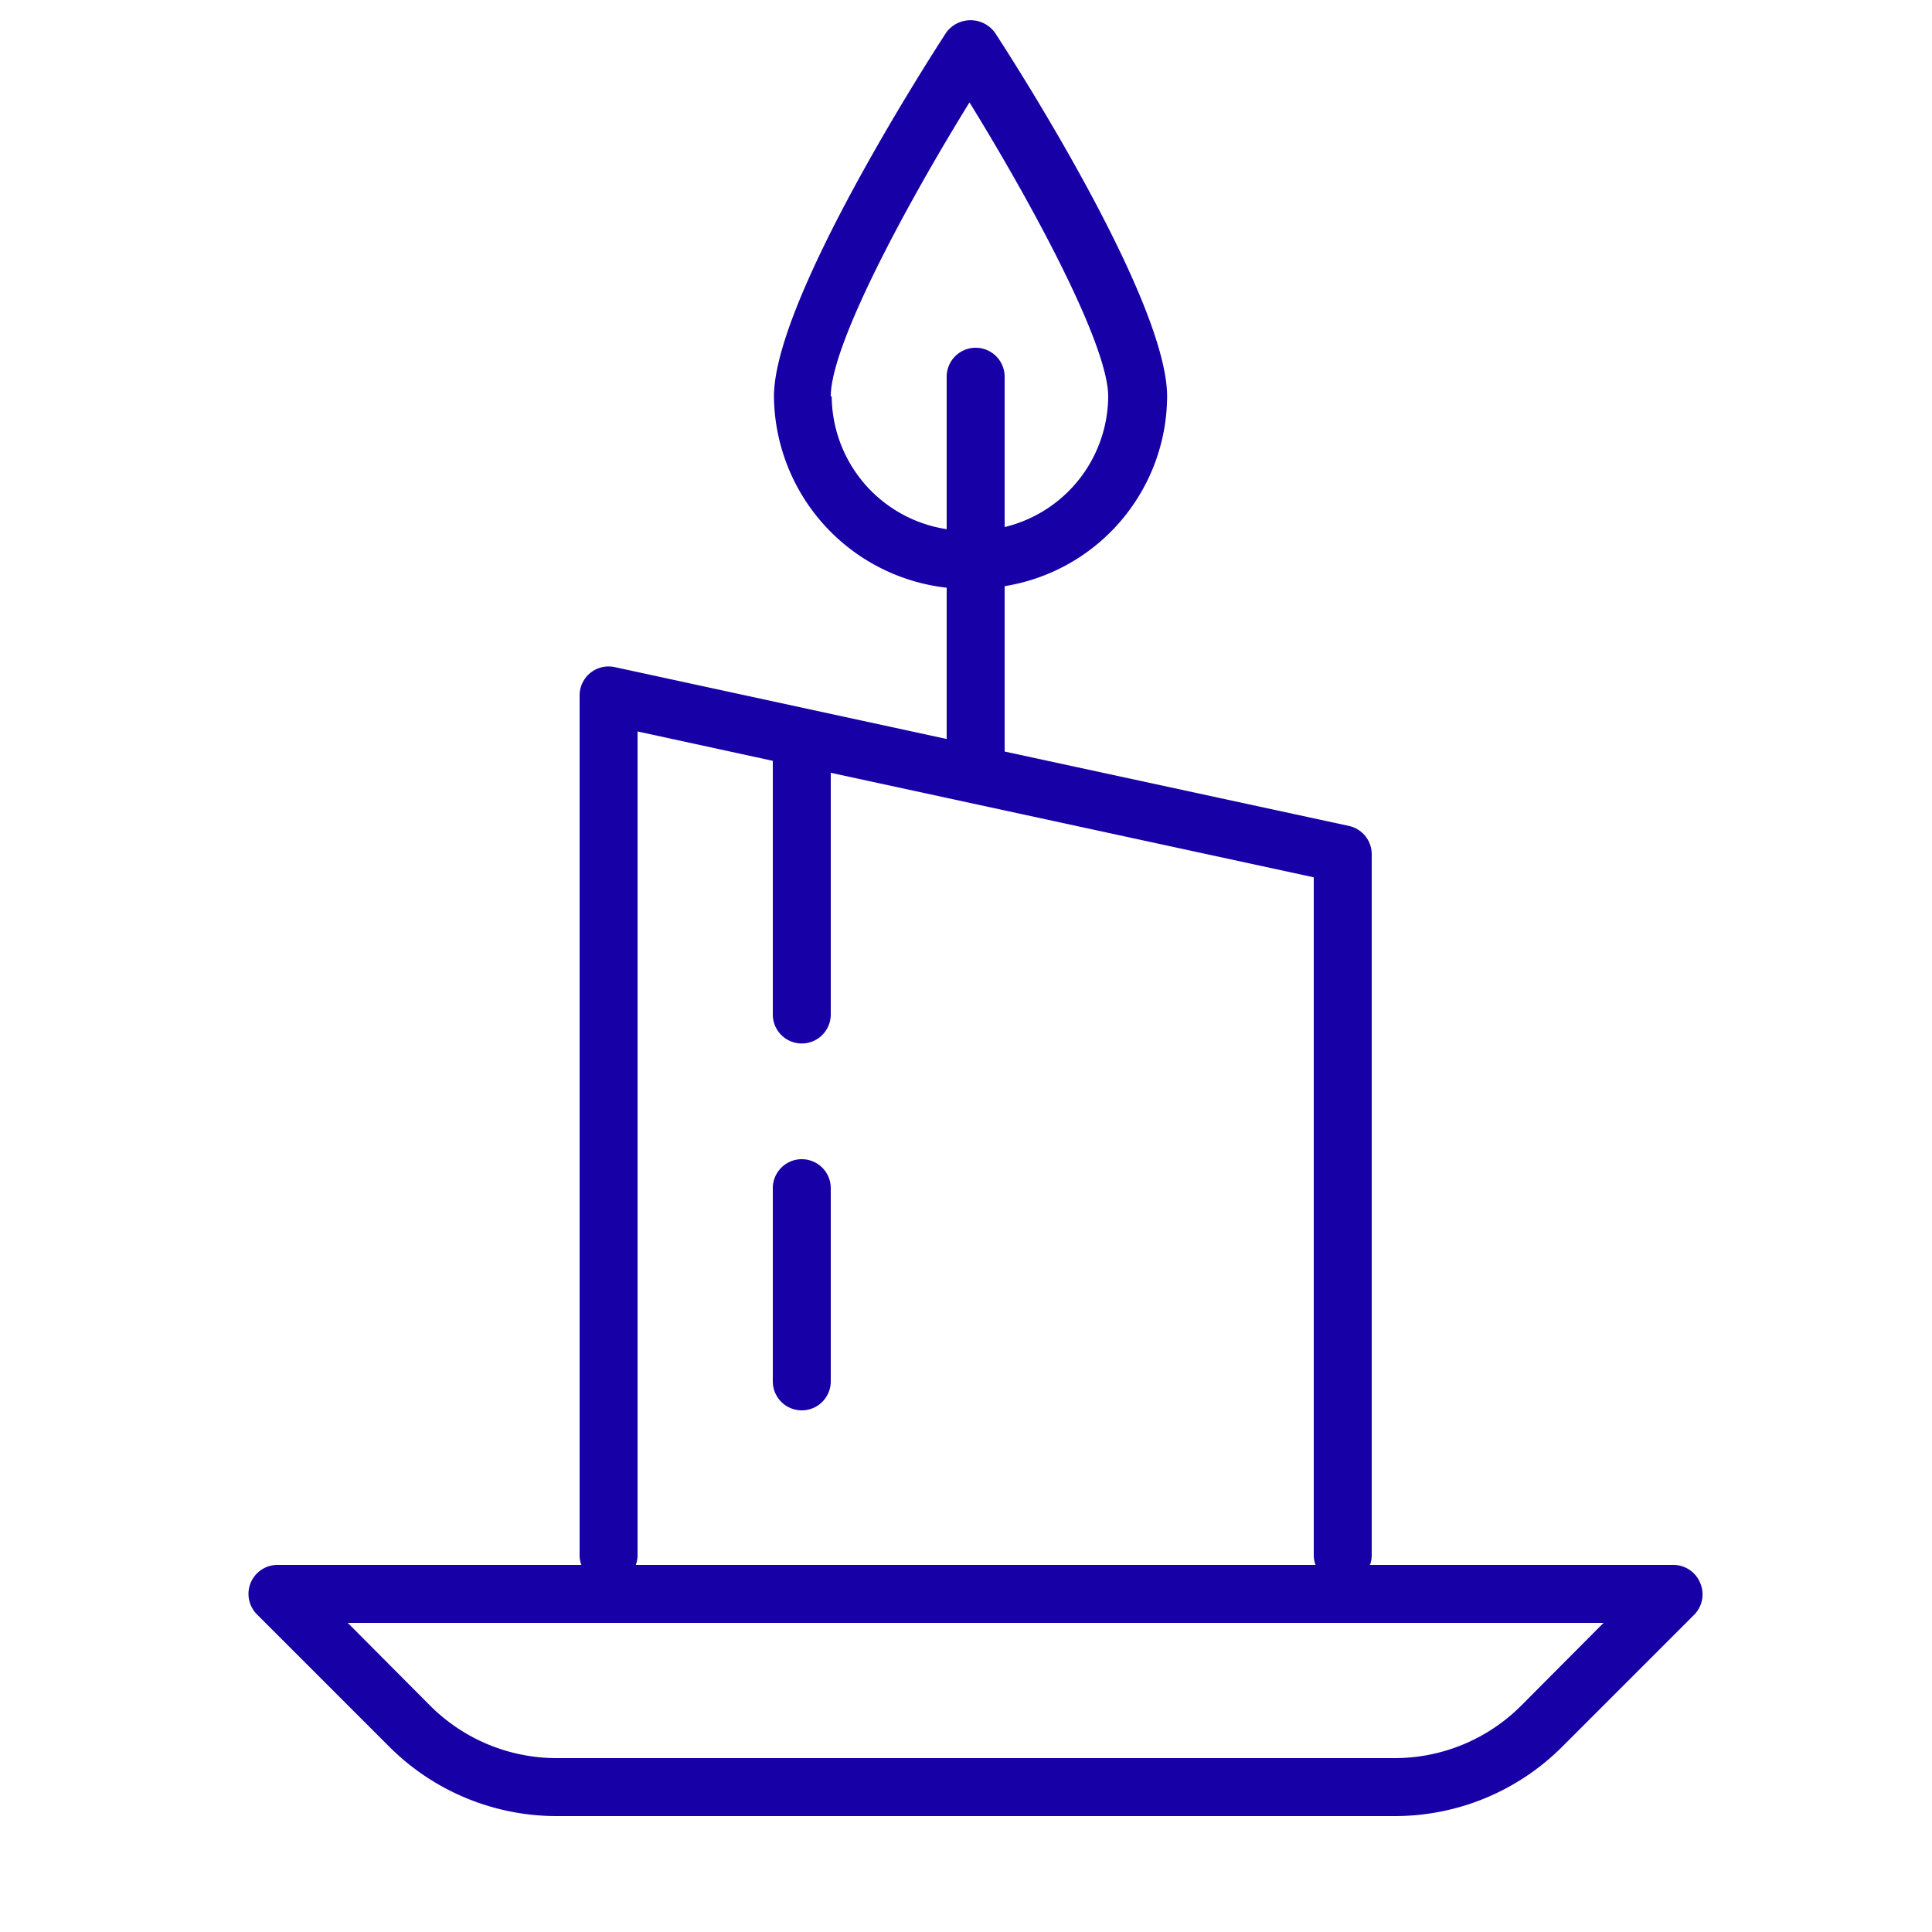
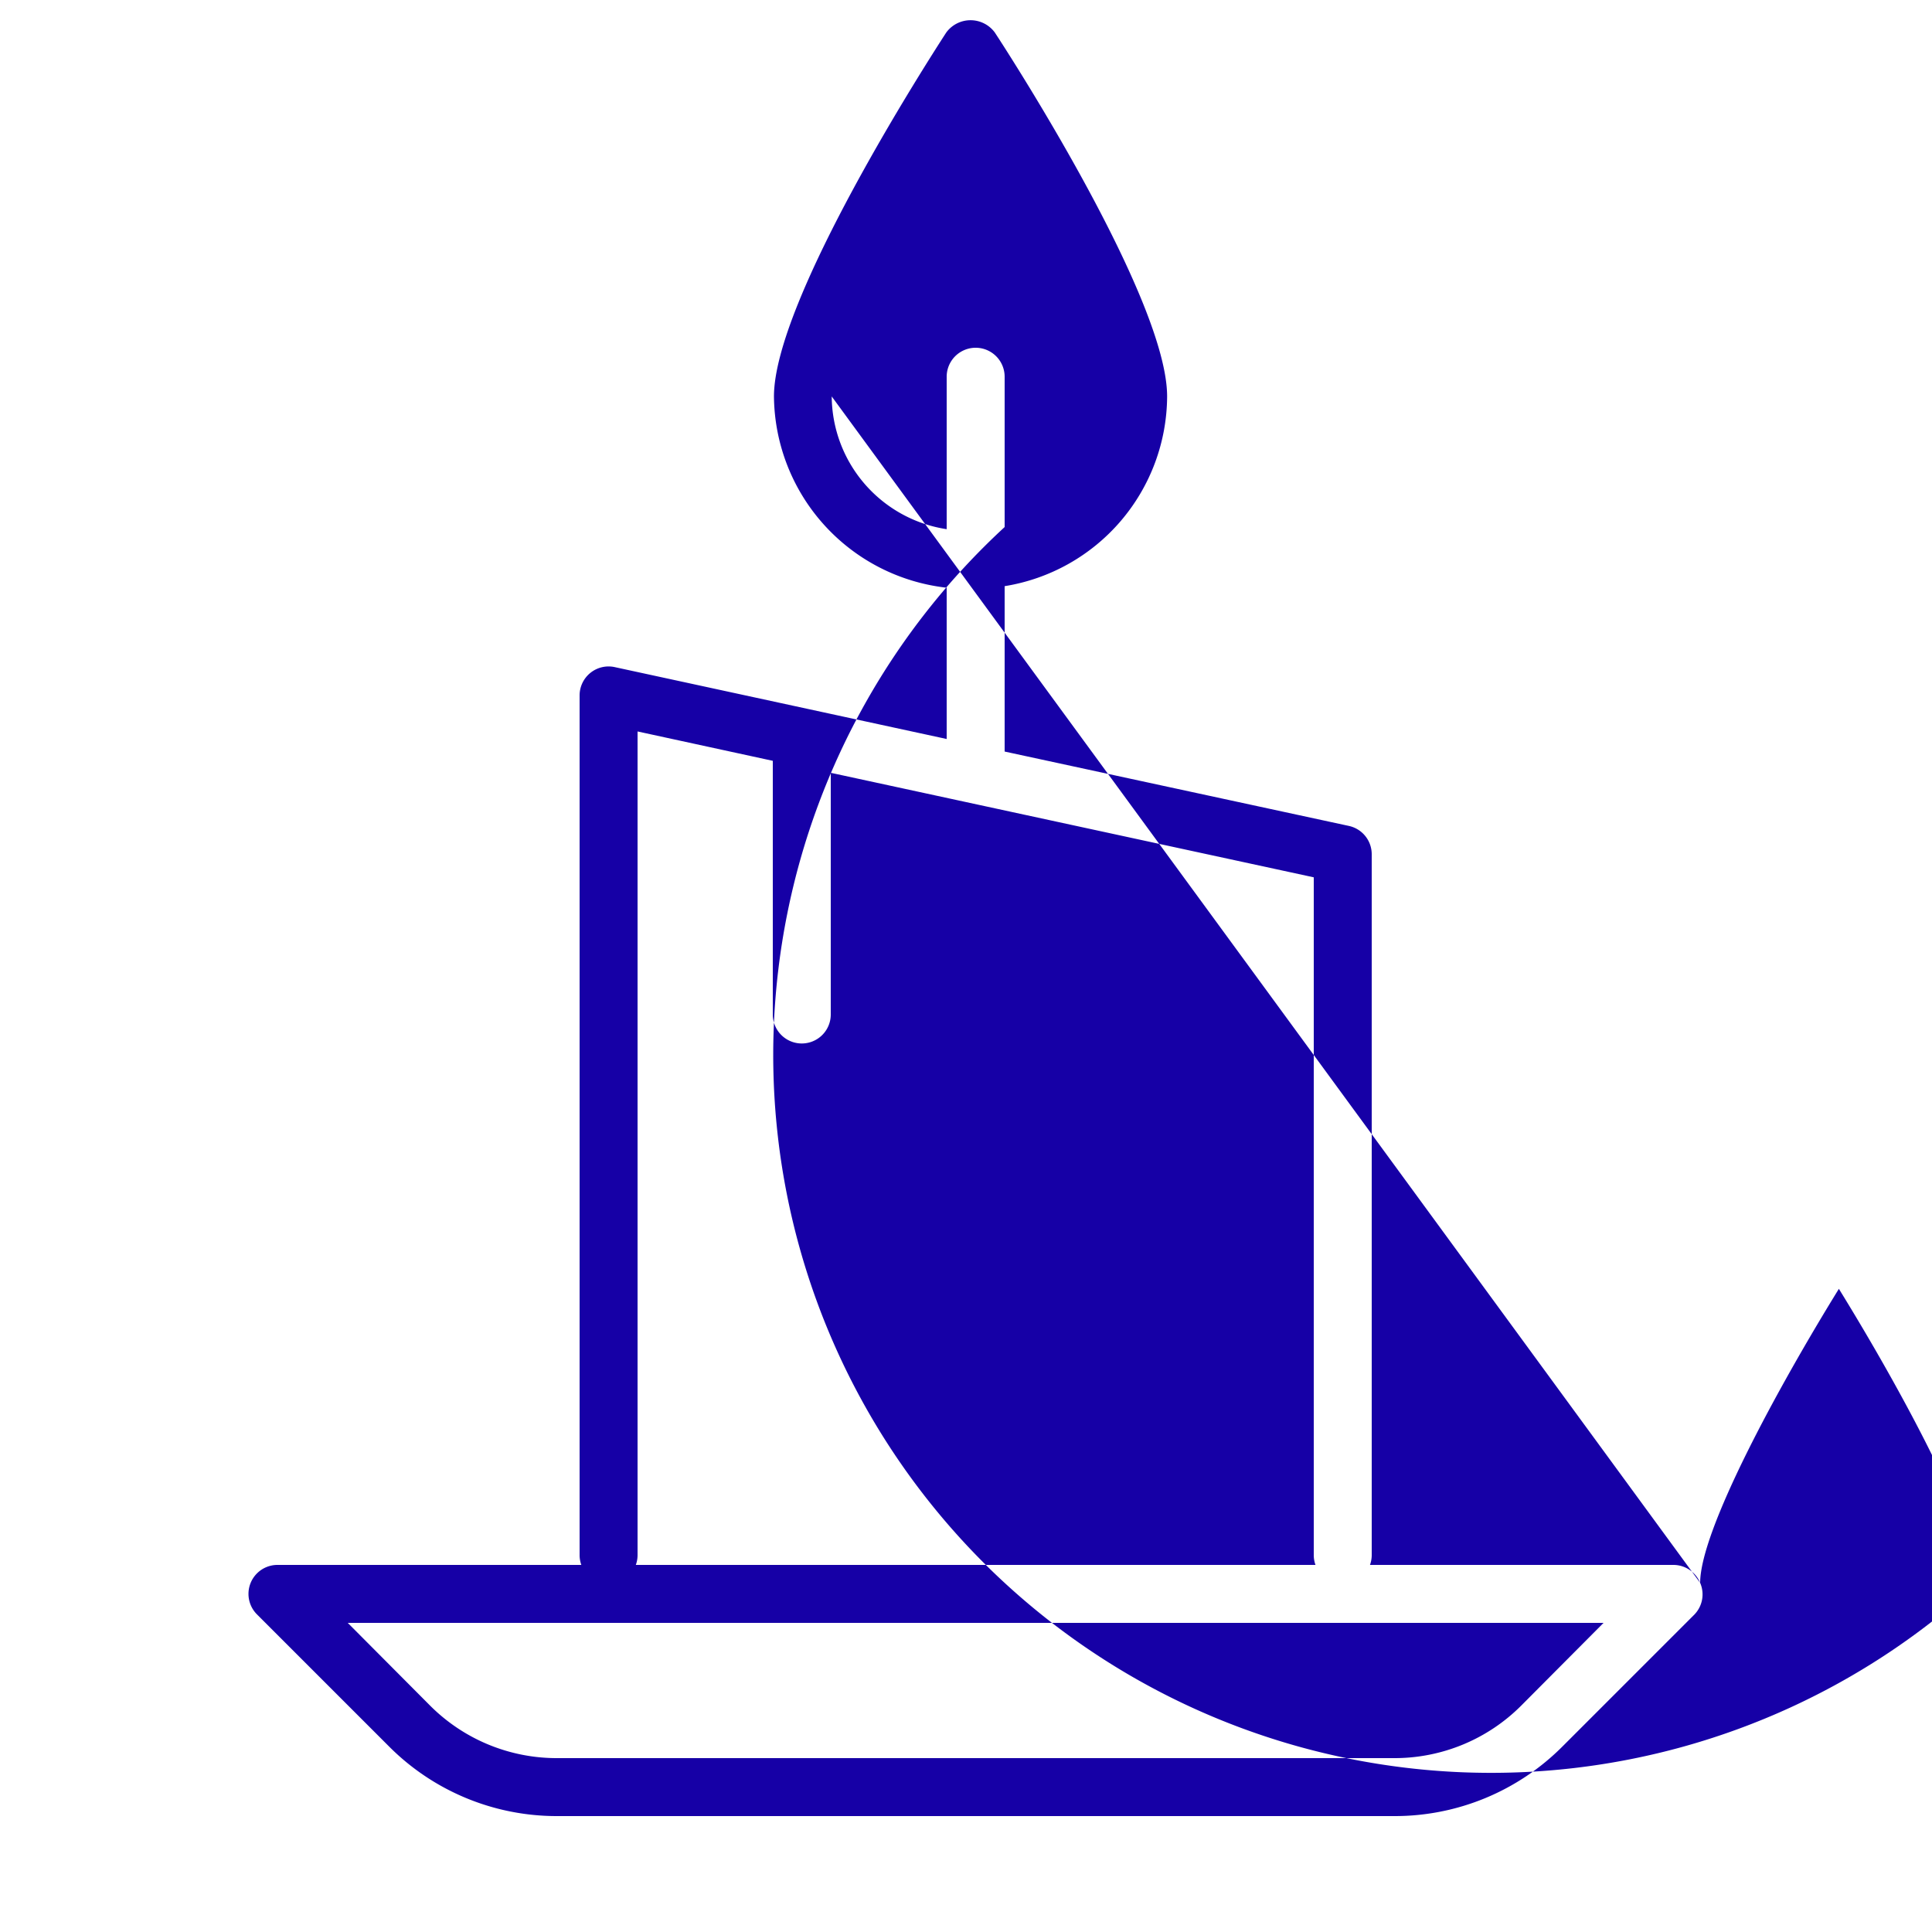
<svg xmlns="http://www.w3.org/2000/svg" viewBox="0 0 100 100" fill-rule="evenodd">
  <g fill="#1600a6">
-     <path d="M88 81.93a1.5 1.5 0 0 0-1.36-.93H70.91a1.48 1.48 0 0 0 .09-.5V44.22a1.5 1.5 0 0 0-1.18-1.47L52 38.9v-8.56a10 10 0 0 0 8.41-9.82c0-5-8-17.44-8.92-18.84a1.56 1.56 0 0 0-2.51 0c-.91 1.4-8.92 13.85-8.92 18.84a10.06 10.06 0 0 0 8.94 9.9v7.83l-17.18-3.72A1.5 1.5 0 0 0 30 36v44.5a1.48 1.48 0 0 0 .09.5H14.36a1.5 1.5 0 0 0-1.06 2.56l6.83 6.83A12.25 12.25 0 0 0 28.84 94h43.32a12.25 12.25 0 0 0 8.72-3.61l6.83-6.83a1.5 1.5 0 0 0 .29-1.63ZM43 20.52c0-2.71 4-10.07 7.18-15.22 3.18 5.15 7.18 12.51 7.18 15.22A7 7 0 0 1 52 27.28V19.5a1.5 1.5 0 0 0-3 0v7.89a7 7 0 0 1-5.95-6.87ZM33 80.5V37.86l7 1.52v13.13a1.5 1.5 0 0 0 3 0V40l25 5.41V80.5a1.48 1.48 0 0 0 .09.5H32.91a1.48 1.48 0 0 0 .09-.5Zm45.75 7.77A9.26 9.26 0 0 1 72.16 91H28.84a9.26 9.26 0 0 1-6.59-2.73L18 84h65Z" />
-     <path d="M41.5 60a1.5 1.5 0 0 0-1.5 1.5v10a1.5 1.5 0 0 0 3 0v-10a1.5 1.5 0 0 0-1.5-1.5Z" />
+     <path d="M88 81.93a1.5 1.5 0 0 0-1.36-.93H70.91a1.48 1.48 0 0 0 .09-.5V44.22a1.5 1.5 0 0 0-1.18-1.47L52 38.9v-8.56a10 10 0 0 0 8.41-9.82c0-5-8-17.44-8.92-18.84a1.56 1.56 0 0 0-2.51 0c-.91 1.4-8.92 13.85-8.92 18.84a10.06 10.06 0 0 0 8.94 9.9v7.83l-17.18-3.72A1.5 1.5 0 0 0 30 36v44.5a1.48 1.48 0 0 0 .09.5H14.36a1.5 1.5 0 0 0-1.06 2.56l6.83 6.83A12.25 12.25 0 0 0 28.84 94h43.32a12.25 12.25 0 0 0 8.72-3.61l6.83-6.83a1.5 1.5 0 0 0 .29-1.63Zc0-2.71 4-10.07 7.18-15.22 3.18 5.15 7.18 12.51 7.18 15.22A7 7 0 0 1 52 27.28V19.5a1.5 1.5 0 0 0-3 0v7.89a7 7 0 0 1-5.95-6.87ZM33 80.5V37.86l7 1.52v13.13a1.5 1.5 0 0 0 3 0V40l25 5.41V80.5a1.48 1.48 0 0 0 .09.5H32.91a1.48 1.48 0 0 0 .09-.5Zm45.75 7.77A9.26 9.26 0 0 1 72.16 91H28.84a9.26 9.26 0 0 1-6.59-2.73L18 84h65Z" />
  </g>
</svg>